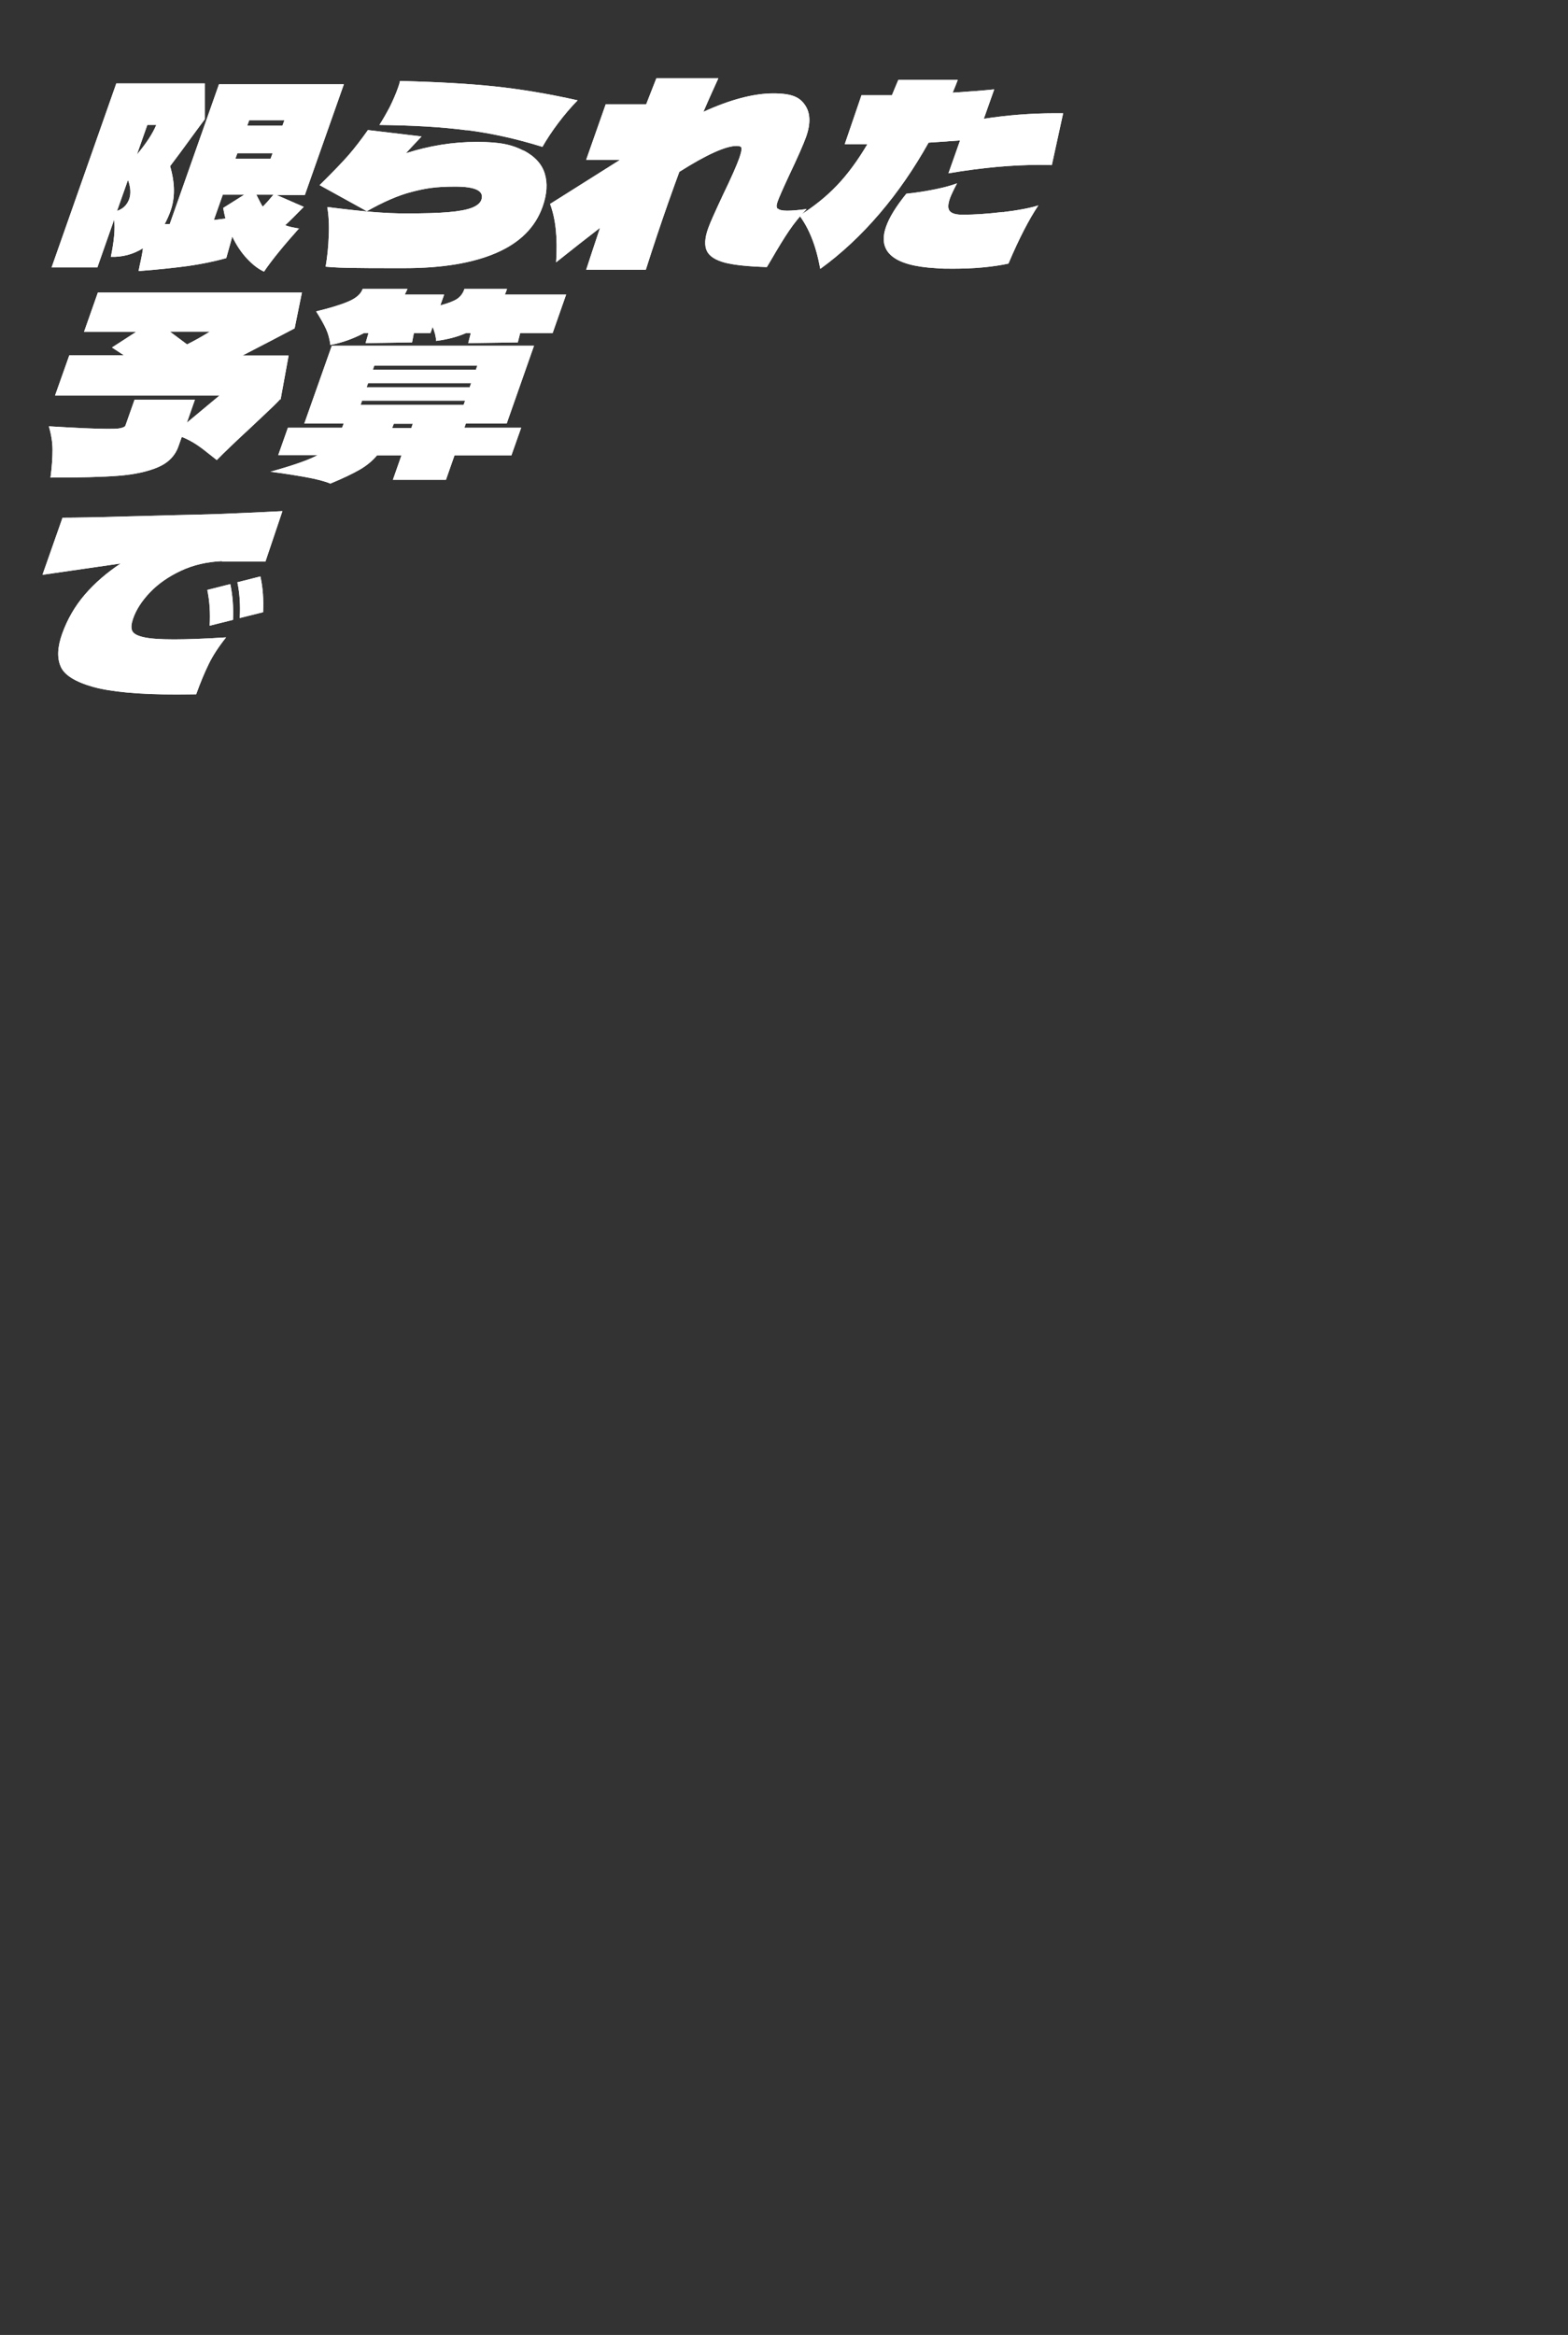
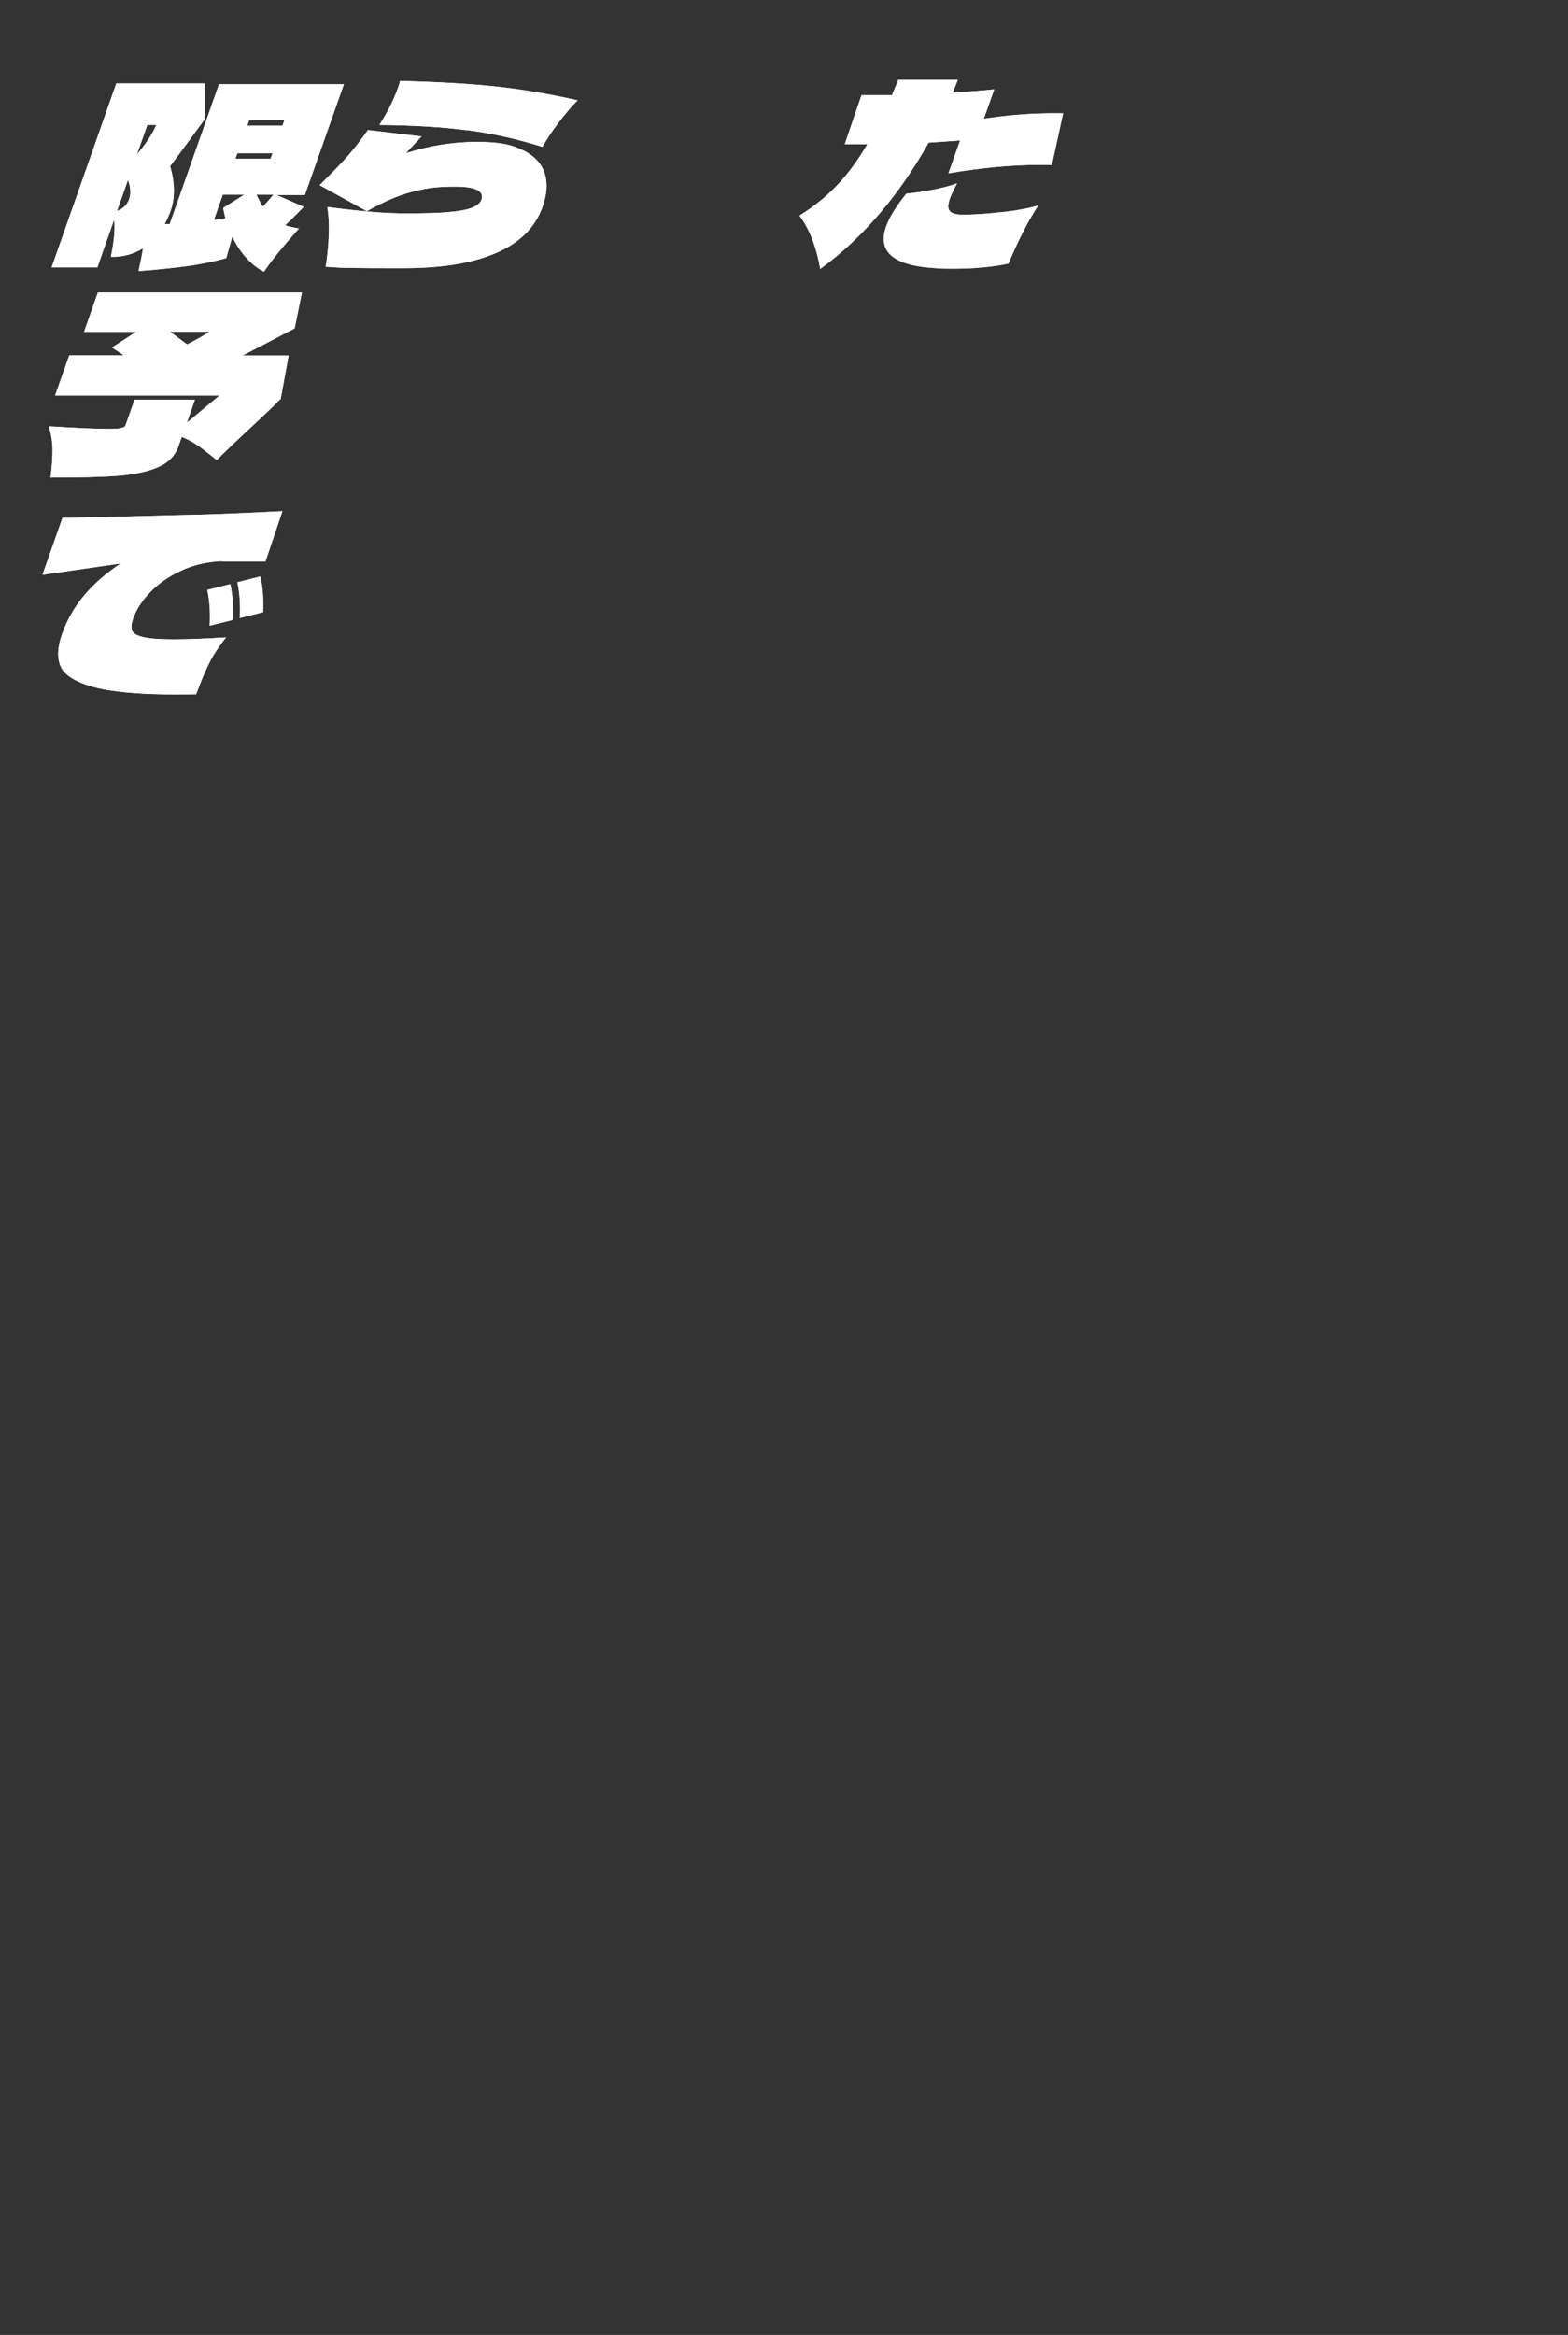
<svg xmlns="http://www.w3.org/2000/svg" id="_レイヤー_1" data-name="レイヤー_1" version="1.1" viewBox="0 0 860 1280">
  <rect x="0" y="0" width="860" height="1280" fill="#333333" stroke="none" />
  <defs>
    <style>
      .st0 {
        fill: #fff;
      }
    </style>
  </defs>
  <g id="_レイヤー_11" data-name="_レイヤー_1">
    <g>
      <g>
        <g>
          <path class="st0" d="M164.1,125.1c-8.4,9.4-14.9,17.3-19.3,23.8-3.1-1.4-6.2-3.8-9.3-7.1s-5.8-7.3-8.1-12.1l-3.3,11.8c-6.4,1.8-13.3,3.2-20.8,4.3-7.5,1-16.6,2-27.3,2.8l.6-3c1-4.4,1.6-7.6,1.8-9.5-5.3,3.3-11.2,4.9-17.6,4.7,1.8-8.7,2.4-15.5,1.8-20.4l-9.2,26.2h-25.1L63.8,45.7h48.5v19.7c0,0-4.3,5.8-4.3,5.8-7.2,9.9-12.1,16.5-14.7,19.9,2.7,9.2,2.8,17.4.2,24.6-.8,2.3-1.9,4.7-3.2,7.2,1.2,0,2.1,0,2.8-.1l27-76.6h68.5l-21.4,60.7h-15.5l14.9,6.5c-4.2,4.3-7.6,7.7-10.2,10.1,1.9.7,4.5,1.3,7.8,1.8h0ZM64.2,115.6c3.3-1.1,5.4-3.2,6.6-6.3,1.1-3,.9-6.5-.6-10.7,0,0-6,17-6,17ZM80.8,68.5l-5.7,16.2c5.2-6.2,8.7-11.6,10.6-16.2h-4.9ZM117.3,120.6l6.4-.8c-.5-1.7-.9-3.7-1.3-5.8l11.6-7.3h-11.8s-4.9,13.9-4.9,13.9ZM130.2,84l-1.1,3h19.3l1.1-3h-19.3ZM154.9,68.9l1.1-3h-19.3l-1.1,3h19.3ZM140.6,106.7c1.6,3.2,2.7,5.4,3.5,6.6,2.1-2.1,4-4.3,5.9-6.6h-9.3Z" />
-           <path class="st0" d="M287.2,82.5c6.1,3.2,10,7.4,11.6,12.7,1.6,5.3,1.2,11.3-1.2,18.1-4,11.3-12.4,19.7-25.3,25.3s-29.7,8.4-50.4,8.4-19.2,0-26.2-.1c-7,0-12.7-.3-17.1-.7.9-5.3,1.5-10.9,1.7-16.8.3-5.9,0-11.2-.8-15.9,10.4,1.3,18.6,2.2,24.9,2.7,6.2.5,12.2.8,18.1.8,9.8,0,17.6-.2,23.4-.7,5.8-.5,10.1-1.3,12.9-2.4,2.8-1.1,4.5-2.5,5.2-4.3,1.7-4.9-3.1-7.3-14.3-7.3s-16.5,1-23.9,2.9c-7.4,1.9-15.6,5.5-24.6,10.6l-25.9-14.3c7.2-7.1,12.5-12.6,15.9-16.5,3.4-3.9,6.9-8.5,10.6-13.7l29.4,3.5-8.6,9.2c12.8-4.1,25.8-6.2,38.9-6.2s19.4,1.6,25.5,4.7h0ZM255.9,71.4c-13.6-1.8-29.5-2.7-47.8-2.9,1.9-3,3.8-6.3,5.7-9.9,1.8-3.7,3.3-7.1,4.5-10.5.6-1.6.9-2.8,1.1-3.7,20.7.5,38.1,1.5,52.2,3s29.2,4,45.2,7.6c-3.7,3.8-7.2,7.9-10.6,12.4-3.4,4.5-6.3,8.9-8.7,13.1-14.2-4.4-28.1-7.5-41.7-9.2h0Z" />
-           <path class="st0" d="M426.6,114.3c.7.8,2.4,1.2,5.1,1.2s6.2-.3,10.7-.9c-3.5,3.7-6.8,7.7-9.7,12-2.9,4.3-6,9.4-9.3,15.1l-2.8,4.7c-10.2-.3-17.9-1.1-23-2.4-5.2-1.4-8.5-3.5-9.9-6.4-1.4-2.9-1.2-7.1.7-12.4,1-2.9,3.7-8.9,8-18.1,4.8-9.9,7.8-16.8,9.1-20.5.9-2.6,1.3-4.4,1.2-5.3,0-.9-1-1.3-2.7-1.3-5.9,0-16.4,4.7-31.4,14.2-1.4,3.8-3.5,9.5-6.2,17.2-3.8,10.8-7.9,23-12.2,36.5h-32.7c1.7-5.2,4.2-12.9,7.6-23-7,5.4-15.1,11.7-24.1,18.9.9-13.1-.2-23.8-3.3-32l38.4-24.2h-18.6l10.7-30.4h22.2l5.6-14.3h34c-2,4.4-4.8,10.5-8.2,18.4,14.9-6.8,27.7-10.1,38.3-10.1s14.6,2.2,17.5,6.5,3.1,10.1.5,17.4c-1.4,3.9-4.5,11-9.5,21.5-3.4,7.3-5.4,11.9-6.1,13.9-.7,1.9-.7,3.2,0,4h0Z" />
+           <path class="st0" d="M287.2,82.5c6.1,3.2,10,7.4,11.6,12.7,1.6,5.3,1.2,11.3-1.2,18.1-4,11.3-12.4,19.7-25.3,25.3s-29.7,8.4-50.4,8.4-19.2,0-26.2-.1c-7,0-12.7-.3-17.1-.7.9-5.3,1.5-10.9,1.7-16.8.3-5.9,0-11.2-.8-15.9,10.4,1.3,18.6,2.2,24.9,2.7,6.2.5,12.2.8,18.1.8,9.8,0,17.6-.2,23.4-.7,5.8-.5,10.1-1.3,12.9-2.4,2.8-1.1,4.5-2.5,5.2-4.3,1.7-4.9-3.1-7.3-14.3-7.3s-16.5,1-23.9,2.9c-7.4,1.9-15.6,5.5-24.6,10.6l-25.9-14.3c7.2-7.1,12.5-12.6,15.9-16.5,3.4-3.9,6.9-8.5,10.6-13.7l29.4,3.5-8.6,9.2c12.8-4.1,25.8-6.2,38.9-6.2s19.4,1.6,25.5,4.7ZM255.9,71.4c-13.6-1.8-29.5-2.7-47.8-2.9,1.9-3,3.8-6.3,5.7-9.9,1.8-3.7,3.3-7.1,4.5-10.5.6-1.6.9-2.8,1.1-3.7,20.7.5,38.1,1.5,52.2,3s29.2,4,45.2,7.6c-3.7,3.8-7.2,7.9-10.6,12.4-3.4,4.5-6.3,8.9-8.7,13.1-14.2-4.4-28.1-7.5-41.7-9.2h0Z" />
          <path class="st0" d="M526.5,77l-17.2,1.2c-7.9,14.1-16.8,27.1-26.9,38.9-10.1,11.8-20.9,21.9-32.5,30.3-1.3-6.9-2.9-12.6-4.8-17.2-1.8-4.5-4-8.5-6.6-12,7.8-4.9,14.7-10.4,20.6-16.6,5.9-6.2,11.4-13.7,16.6-22.5h-12.4l9.2-26.9h16.7c0-.1,3.5-8.4,3.5-8.4h32.6c-.6,1.6-1.5,4-2.8,7,9.4-.6,17-1.2,22.8-1.8l-5.7,16.1c13.1-2,26-3,38.6-3h4.9l-6.2,28.4c-1.5,0-3.8-.1-7-.1-14.8,0-31.3,1.5-49.7,4.6l6.4-18.1h0ZM550,116.3c8.3-1,14.8-2.2,19.5-3.7-5.1,7.6-10.6,18.2-16.4,31.9-4.1.9-8.8,1.6-14.2,2.1-5.4.5-10.8.7-16.2.7s-5.6,0-9.5-.3c-23.1-1.3-32.1-8.9-27.2-22.8,1.8-5.1,5.5-11.1,11.1-18,5.8-.6,11.2-1.5,16.1-2.5,4.9-1,8.8-2.1,11.7-3.2-2,3.8-3.2,6.4-3.8,8-1.3,3.6-1.3,6-.1,7.3s3.5,1.9,7,1.9c6.4,0,13.8-.5,22.1-1.5h0Z" />
        </g>
        <g>
          <path class="st0" d="M164.1,125.1c-8.4,9.4-14.9,17.3-19.3,23.8-3.1-1.4-6.2-3.8-9.3-7.1s-5.8-7.3-8.1-12.1l-3.3,11.8c-6.4,1.8-13.3,3.2-20.8,4.3-7.5,1-16.6,2-27.3,2.8l.6-3c1-4.4,1.6-7.6,1.8-9.5-5.3,3.3-11.2,4.9-17.6,4.7,1.8-8.7,2.4-15.5,1.8-20.4l-9.2,26.2h-25.1L63.8,45.7h48.5v19.7c0,0-4.3,5.8-4.3,5.8-7.2,9.9-12.1,16.5-14.7,19.9,2.7,9.2,2.8,17.4.2,24.6-.8,2.3-1.9,4.7-3.2,7.2,1.2,0,2.1,0,2.8-.1l27-76.6h68.5l-21.4,60.7h-15.5l14.9,6.5c-4.2,4.3-7.6,7.7-10.2,10.1,1.9.7,4.5,1.3,7.8,1.8h0ZM64.2,115.6c3.3-1.1,5.4-3.2,6.6-6.3,1.1-3,.9-6.5-.6-10.7,0,0-6,17-6,17ZM80.8,68.5l-5.7,16.2c5.2-6.2,8.7-11.6,10.6-16.2h-4.9ZM117.3,120.6l6.4-.8c-.5-1.7-.9-3.7-1.3-5.8l11.6-7.3h-11.8s-4.9,13.9-4.9,13.9ZM130.2,84l-1.1,3h19.3l1.1-3h-19.3ZM154.9,68.9l1.1-3h-19.3l-1.1,3h19.3ZM140.6,106.7c1.6,3.2,2.7,5.4,3.5,6.6,2.1-2.1,4-4.3,5.9-6.6h-9.3Z" />
          <path class="st0" d="M287.2,82.5c6.1,3.2,10,7.4,11.6,12.7,1.6,5.3,1.2,11.3-1.2,18.1-4,11.3-12.4,19.7-25.3,25.3s-29.7,8.4-50.4,8.4-19.2,0-26.2-.1c-7,0-12.7-.3-17.1-.7.9-5.3,1.5-10.9,1.7-16.8.3-5.9,0-11.2-.8-15.9,10.4,1.3,18.6,2.2,24.9,2.7,6.2.5,12.2.8,18.1.8,9.8,0,17.6-.2,23.4-.7,5.8-.5,10.1-1.3,12.9-2.4,2.8-1.1,4.5-2.5,5.2-4.3,1.7-4.9-3.1-7.3-14.3-7.3s-16.5,1-23.9,2.9c-7.4,1.9-15.6,5.5-24.6,10.6l-25.9-14.3c7.2-7.1,12.5-12.6,15.9-16.5,3.4-3.9,6.9-8.5,10.6-13.7l29.4,3.5-8.6,9.2c12.8-4.1,25.8-6.2,38.9-6.2s19.4,1.6,25.5,4.7h0ZM255.9,71.4c-13.6-1.8-29.5-2.7-47.8-2.9,1.9-3,3.8-6.3,5.7-9.9,1.8-3.7,3.3-7.1,4.5-10.5.6-1.6.9-2.8,1.1-3.7,20.7.5,38.1,1.5,52.2,3s29.2,4,45.2,7.6c-3.7,3.8-7.2,7.9-10.6,12.4-3.4,4.5-6.3,8.9-8.7,13.1-14.2-4.4-28.1-7.5-41.7-9.2h0Z" />
-           <path class="st0" d="M426.6,114.3c.7.8,2.4,1.2,5.1,1.2s6.2-.3,10.7-.9c-3.5,3.7-6.8,7.7-9.7,12-2.9,4.3-6,9.4-9.3,15.1l-2.8,4.7c-10.2-.3-17.9-1.1-23-2.4-5.2-1.4-8.5-3.5-9.9-6.4-1.4-2.9-1.2-7.1.7-12.4,1-2.9,3.7-8.9,8-18.1,4.8-9.9,7.8-16.8,9.1-20.5.9-2.6,1.3-4.4,1.2-5.3,0-.9-1-1.3-2.7-1.3-5.9,0-16.4,4.7-31.4,14.2-1.4,3.8-3.5,9.5-6.2,17.2-3.8,10.8-7.9,23-12.2,36.5h-32.7c1.7-5.2,4.2-12.9,7.6-23-7,5.4-15.1,11.7-24.1,18.9.9-13.1-.2-23.8-3.3-32l38.4-24.2h-18.6l10.7-30.4h22.2l5.6-14.3h34c-2,4.4-4.8,10.5-8.2,18.4,14.9-6.8,27.7-10.1,38.3-10.1s14.6,2.2,17.5,6.5,3.1,10.1.5,17.4c-1.4,3.9-4.5,11-9.5,21.5-3.4,7.3-5.4,11.9-6.1,13.9-.7,1.9-.7,3.2,0,4h0Z" />
          <path class="st0" d="M526.5,77l-17.2,1.2c-7.9,14.1-16.8,27.1-26.9,38.9-10.1,11.8-20.9,21.9-32.5,30.3-1.3-6.9-2.9-12.6-4.8-17.2-1.8-4.5-4-8.5-6.6-12,7.8-4.9,14.7-10.4,20.6-16.6,5.9-6.2,11.4-13.7,16.6-22.5h-12.4l9.2-26.9h16.7c0-.1,3.5-8.4,3.5-8.4h32.6c-.6,1.6-1.5,4-2.8,7,9.4-.6,17-1.2,22.8-1.8l-5.7,16.1c13.1-2,26-3,38.6-3h4.9l-6.2,28.4c-1.5,0-3.8-.1-7-.1-14.8,0-31.3,1.5-49.7,4.6l6.4-18.1h0ZM550,116.3c8.3-1,14.8-2.2,19.5-3.7-5.1,7.6-10.6,18.2-16.4,31.9-4.1.9-8.8,1.6-14.2,2.1-5.4.5-10.8.7-16.2.7s-5.6,0-9.5-.3c-23.1-1.3-32.1-8.9-27.2-22.8,1.8-5.1,5.5-11.1,11.1-18,5.8-.6,11.2-1.5,16.1-2.5,4.9-1,8.8-2.1,11.7-3.2-2,3.8-3.2,6.4-3.8,8-1.3,3.6-1.3,6-.1,7.3s3.5,1.9,7,1.9c6.4,0,13.8-.5,22.1-1.5h0Z" />
        </g>
      </g>
      <g>
        <g>
          <path class="st0" d="M153.7,218.8c-1.9,2.1-4.6,4.7-8,7.9-3.4,3.2-5.8,5.4-7,6.6-9.1,8.4-15.7,14.7-19.8,18.9l-3.8-3c-2.7-2.2-5.2-4.1-7.5-5.6-2.3-1.5-4.9-2.9-7.9-4.1l-1.8,5.1c-1.8,5.2-5.6,9.1-11.2,11.5-5.6,2.4-12.8,4-21.6,4.7-8.8.7-21.2,1-37.4,1,.8-6,1.1-11.1,1.1-15.2,0-4.1-.7-8.4-2-12.9,15.1.9,25.7,1.4,32,1.4s6.4-.2,7.7-.5c1.4-.3,2.2-.8,2.4-1.6l4.9-13.9h33.1l-4.4,12.6,17.9-14.9H30.2l7.8-22h30c-3.7-2.4-5.9-3.9-6.6-4.3l13.3-8.6h-28.6l7.6-21.6h111.9l-4,19.7c-8,4.2-17.5,9.2-28.6,14.9h25.3l-4.4,24.1h0ZM93.2,181.8l9.4,7c4.4-2.2,8.6-4.6,12.5-7h-21.9Z" />
-           <path class="st0" d="M285.8,234.6l-5.3,15h-31.2l-4.7,13.4h-29.1l4.7-13.4h-13.4c-2.5,3-5.6,5.6-9.4,7.8-3.8,2.2-9.2,4.8-16.2,7.7-3.1-1.3-7.7-2.5-13.9-3.6-6.2-1.1-12.6-2.1-19-2.9,12.3-3.4,20.9-6.4,25.9-9.1h-21.6l5.3-15h29.7l.9-2.3h-21.6l15.1-42.7h110.9l-15,42.7h-22.4l-.8,2.3h31.2ZM199.6,182.6c-5.9,3.1-12,5.3-18.4,6.5-.4-3.2-1.2-6.2-2.4-8.8s-3-5.8-5.4-9.6c7.5-1.8,13.4-3.6,17.6-5.4,4.3-1.8,6.9-4.1,7.9-6.9h24.6l-1.5,3.1h21.6l-2.1,5.9c4.2-1.1,7.3-2.3,9.3-3.6,1.9-1.4,3.2-3.1,3.9-5.4h23.4c-.5,1.4-.9,2.4-1.2,3.1h33.6l-7.4,21.1h-17.8l-1.3,5.1-27.2.4,1.4-5.5h-2.6c-4.8,2.1-10.2,3.5-16.4,4.3-.1-2.4-.8-5-1.9-7.7l-1.2,3.4h-9.1l-1,5.1-25.5.4,1.6-5.5h-2.6ZM198.6,219.6l-.8,2.3h56.5l.8-2.3h-56.5ZM201.1,212.3h56.5l.8-2.3h-56.5l-.8,2.3h0ZM261,202.7l.8-2.3h-56.5l-.8,2.3h56.5ZM225.6,234.6l.8-2.3h-10.4l-.9,2.3h10.5Z" />
        </g>
        <g>
          <path class="st0" d="M153.7,218.8c-1.9,2.1-4.6,4.7-8,7.9-3.4,3.2-5.8,5.4-7,6.6-9.1,8.4-15.7,14.7-19.8,18.9l-3.8-3c-2.7-2.2-5.2-4.1-7.5-5.6-2.3-1.5-4.9-2.9-7.9-4.1l-1.8,5.1c-1.8,5.2-5.6,9.1-11.2,11.5-5.6,2.4-12.8,4-21.6,4.7-8.8.7-21.2,1-37.4,1,.8-6,1.1-11.1,1.1-15.2,0-4.1-.7-8.4-2-12.9,15.1.9,25.7,1.4,32,1.4s6.4-.2,7.7-.5c1.4-.3,2.2-.8,2.4-1.6l4.9-13.9h33.1l-4.4,12.6,17.9-14.9H30.2l7.8-22h30c-3.7-2.4-5.9-3.9-6.6-4.3l13.3-8.6h-28.6l7.6-21.6h111.9l-4,19.7c-8,4.2-17.5,9.2-28.6,14.9h25.3l-4.4,24.1h0ZM93.2,181.8l9.4,7c4.4-2.2,8.6-4.6,12.5-7h-21.9Z" />
-           <path class="st0" d="M285.8,234.6l-5.3,15h-31.2l-4.7,13.4h-29.1l4.7-13.4h-13.4c-2.5,3-5.6,5.6-9.4,7.8-3.8,2.2-9.2,4.8-16.2,7.7-3.1-1.3-7.7-2.5-13.9-3.6-6.2-1.1-12.6-2.1-19-2.9,12.3-3.4,20.9-6.4,25.9-9.1h-21.6l5.3-15h29.7l.9-2.3h-21.6l15.1-42.7h110.9l-15,42.7h-22.4l-.8,2.3h31.2ZM199.6,182.6c-5.9,3.1-12,5.3-18.4,6.5-.4-3.2-1.2-6.2-2.4-8.8s-3-5.8-5.4-9.6c7.5-1.8,13.4-3.6,17.6-5.4,4.3-1.8,6.9-4.1,7.9-6.9h24.6l-1.5,3.1h21.6l-2.1,5.9c4.2-1.1,7.3-2.3,9.3-3.6,1.9-1.4,3.2-3.1,3.9-5.4h23.4c-.5,1.4-.9,2.4-1.2,3.1h33.6l-7.4,21.1h-17.8l-1.3,5.1-27.2.4,1.4-5.5h-2.6c-4.8,2.1-10.2,3.5-16.4,4.3-.1-2.4-.8-5-1.9-7.7l-1.2,3.4h-9.1l-1,5.1-25.5.4,1.6-5.5h-2.6ZM198.6,219.6l-.8,2.3h56.5l.8-2.3h-56.5ZM201.1,212.3h56.5l.8-2.3h-56.5l-.8,2.3h0ZM261,202.7l.8-2.3h-56.5l-.8,2.3h56.5ZM225.6,234.6l.8-2.3h-10.4l-.9,2.3h10.5Z" />
        </g>
      </g>
      <g>
        <path class="st0" d="M121.7,307.6c-8.2.4-15.7,2.1-22.5,5.3s-12.4,7.1-16.9,11.8c-4.5,4.7-7.7,9.6-9.4,14.7-.9,2.7-1.1,4.8-.4,6.4s2.8,2.7,6.3,3.5,9,1.2,16.6,1.2,17.9-.4,28.6-1.1c-4.2,5.3-7.4,10.2-9.6,14.8-2.2,4.5-4.5,10-6.8,16.4-2.6,0-6.2.1-11,.1-20.4,0-35.5-1.4-45.4-4.1-9.9-2.8-15.9-6.5-17.9-11.2-2.1-4.7-1.8-10.7.8-18,2.8-7.8,6.9-15,12.4-21.4,5.5-6.4,12.1-12.1,19.7-17.1l-42.9,6.2,11-31.3c6.9,0,18.8-.2,35.6-.7l26.3-.7c9.3-.2,18-.4,25.9-.7s18.9-.8,32.8-1.5l-9.3,27.6h-23.9,0ZM115,343c.4-6.8,0-13.4-1.3-19.6l12.6-3.2c1.3,6.1,1.8,12.7,1.5,19.6l-12.8,3.2h0ZM131.5,338.8c.4-6.8,0-13.4-1.3-19.6l12.6-3.2c1.4,6.1,1.8,12.7,1.5,19.6l-12.8,3.2h0Z" />
        <path class="st0" d="M121.7,307.6c-8.2.4-15.7,2.1-22.5,5.3s-12.4,7.1-16.9,11.8c-4.5,4.7-7.7,9.6-9.4,14.7-.9,2.7-1.1,4.8-.4,6.4s2.8,2.7,6.3,3.5,9,1.2,16.6,1.2,17.9-.4,28.6-1.1c-4.2,5.3-7.4,10.2-9.6,14.8-2.2,4.5-4.5,10-6.8,16.4-2.6,0-6.2.1-11,.1-20.4,0-35.5-1.4-45.4-4.1-9.9-2.8-15.9-6.5-17.9-11.2-2.1-4.7-1.8-10.7.8-18,2.8-7.8,6.9-15,12.4-21.4,5.5-6.4,12.1-12.1,19.7-17.1l-42.9,6.2,11-31.3c6.9,0,18.8-.2,35.6-.7l26.3-.7c9.3-.2,18-.4,25.9-.7s18.9-.8,32.8-1.5l-9.3,27.6h-23.9,0ZM115,343c.4-6.8,0-13.4-1.3-19.6l12.6-3.2c1.3,6.1,1.8,12.7,1.5,19.6l-12.8,3.2h0ZM131.5,338.8c.4-6.8,0-13.4-1.3-19.6l12.6-3.2c1.4,6.1,1.8,12.7,1.5,19.6l-12.8,3.2h0Z" />
      </g>
    </g>
  </g>
</svg>